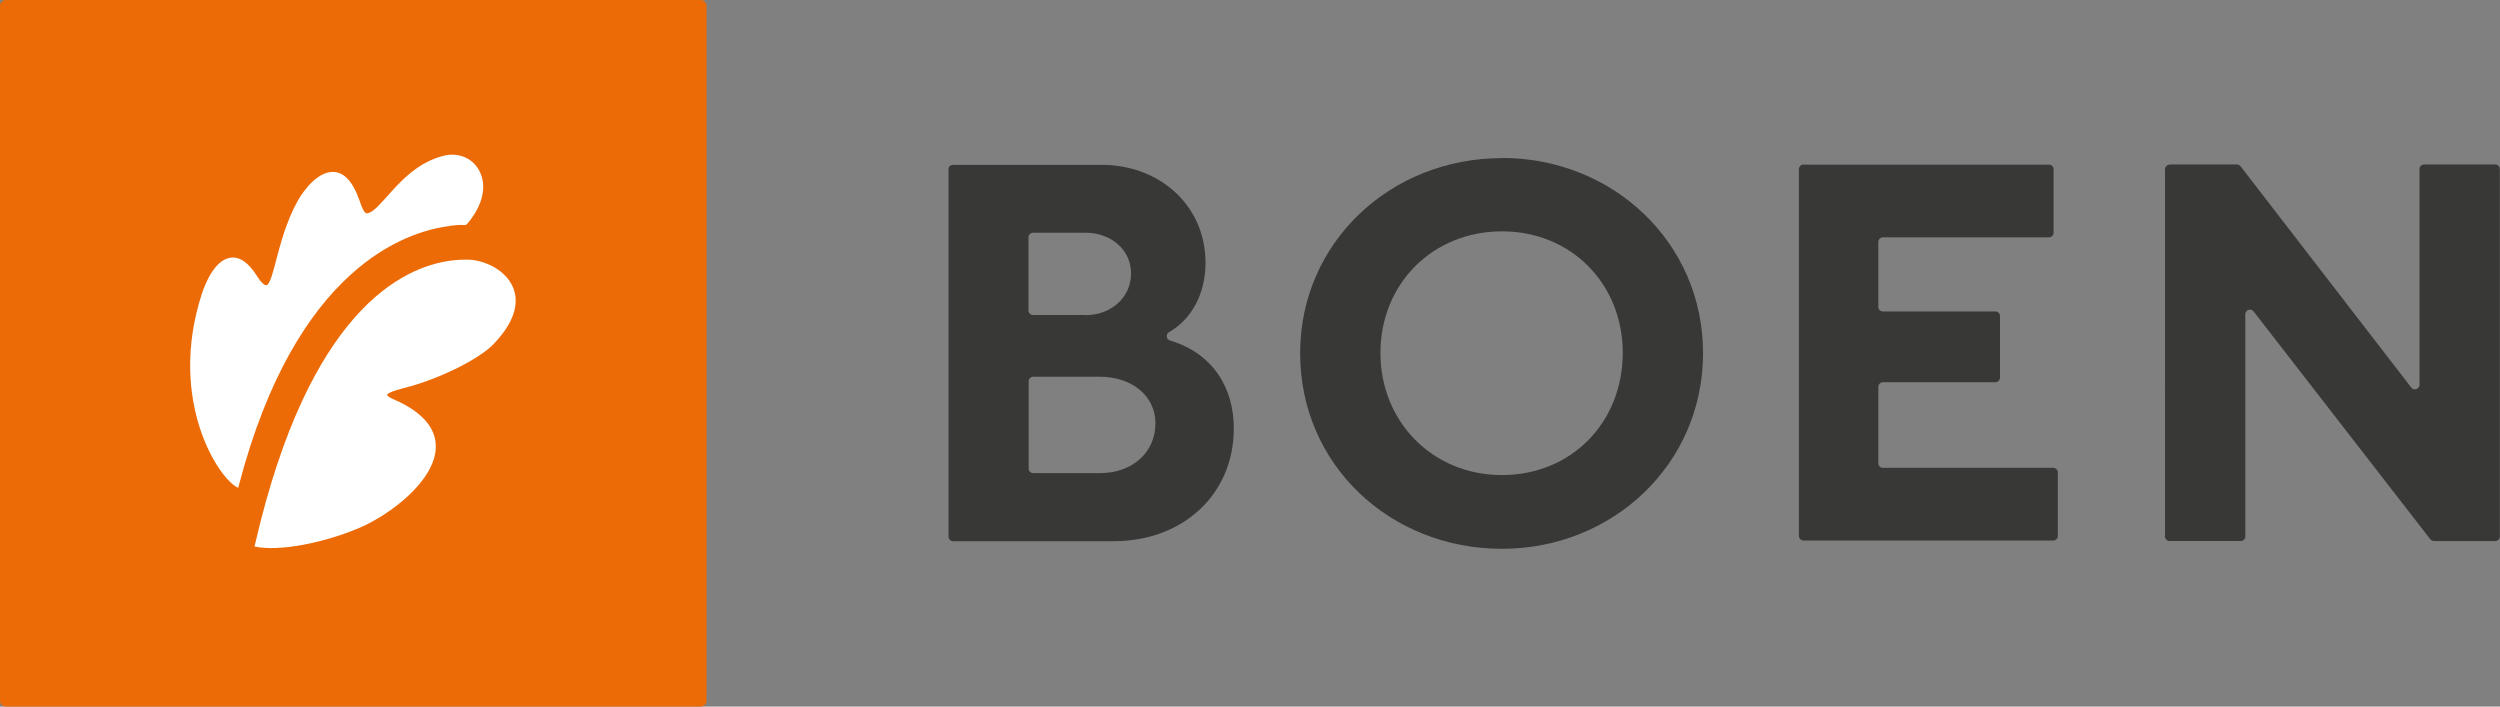
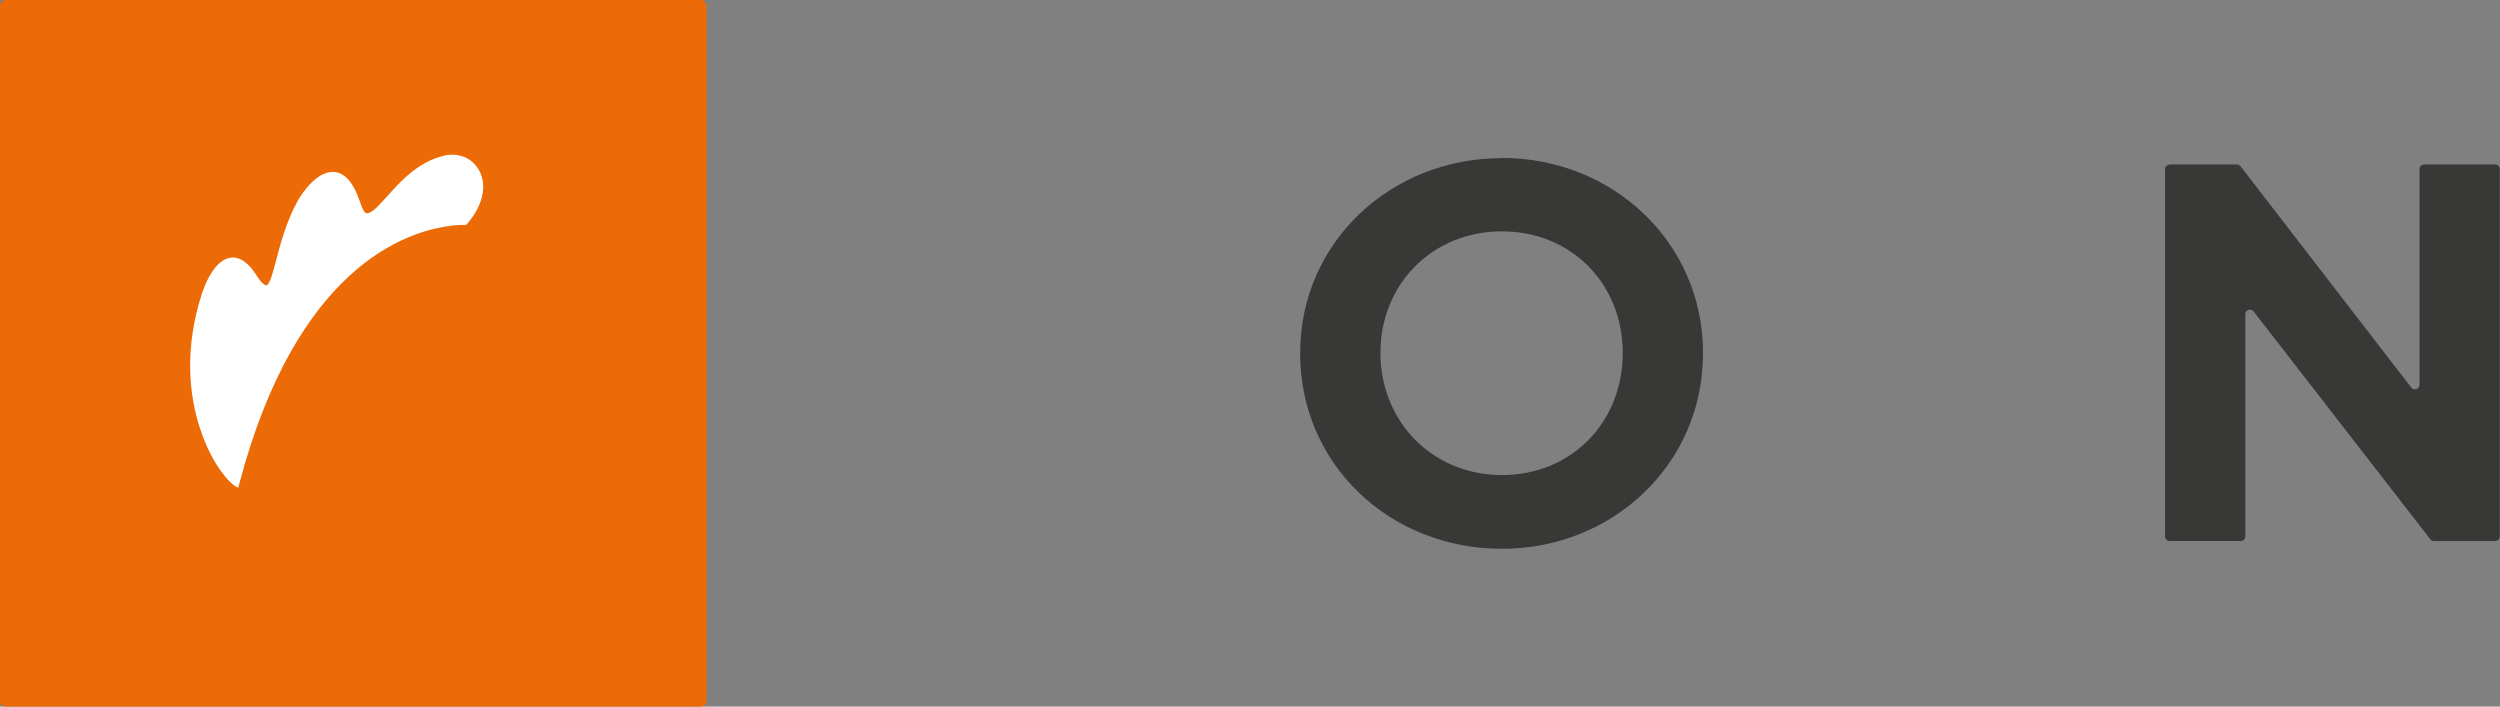
<svg xmlns="http://www.w3.org/2000/svg" id="Ebene_1" viewBox="0 0 141.35 39.95">
  <rect x="0" y="0" width="141.35" height="39.95" fill="#808080" stroke="none" />
  <defs>
    <style>.cls-1{fill:#383836;}.cls-2{fill:#fff;}.cls-3{fill:#ed6b06;}</style>
  </defs>
  <path class="cls-3" d="M.33,0h39.29c.18,0,.33.15.33.33v39.29c0,.18-.15.33-.33.33H.33c-.18,0-.33-.15-.33-.33V.33c0-.18.15-.33.33-.33" />
  <path class="cls-2" d="M25.43,12.77c.21-.03.51-.06.81-.05h.1s.08-.07.08-.07c.88-1.03,1.14-2.15.67-3.01-.34-.64-1.02-.97-1.77-.88-.08.01-.17.03-.25.05-1.47.37-2.45,1.47-3.17,2.28-.39.43-.72.81-1,.93-.05.02-.09.04-.13.04-.16.02-.26-.2-.45-.74-.4-1.14-.95-1.68-1.65-1.59-.99.13-1.78,1.51-1.86,1.67-.63,1.15-.95,2.38-1.19,3.29-.17.65-.34,1.33-.53,1.43,0,0-.02,0-.03.01-.1.01-.3-.15-.51-.49-.48-.78-.99-1.14-1.51-1.07-.93.12-1.47,1.57-1.62,2.02-1.99,6.1,1,10.57,2.05,10.99l.07-.27c3.22-12.16,9.38-14.22,11.88-14.53" />
-   <path class="cls-2" d="M29.01,16.26c-.41-1-1.63-1.57-2.58-1.58-.22,0-.51,0-.9.05-2.84.36-8.07,2.92-11.09,15.96l-.05.21c1.46.31,4.01-.24,5.92-1.05,1.78-.76,4.29-2.68,4.33-4.56.02-1.03-.68-1.89-2.07-2.57-.04-.02-.1-.04-.16-.07-.47-.2-.53-.29-.52-.32,0-.07.18-.19.91-.38,2.12-.53,4.34-1.7,5.08-2.47,1.43-1.47,1.4-2.56,1.13-3.22" />
-   <path class="cls-1" d="M53.62,9.58c0-.15.12-.26.26-.26h8.4c3.32,0,5.88,2.33,5.88,5.53,0,1.75-.77,3.18-2.06,3.93-.2.11-.17.41.05.47,2.4.72,3.61,2.64,3.61,4.98,0,3.7-2.86,6.37-6.79,6.37h-9.08c-.15,0-.26-.12-.26-.26V9.58ZM61.36,17.82c1.49,0,2.6-1.03,2.59-2.37,0-1.3-1.11-2.29-2.56-2.29h-2.98c-.15,0-.26.12-.26.26v4.13c0,.15.12.26.26.26h2.94ZM62.2,26.75c1.83,0,3.13-1.18,3.13-2.82,0-1.49-1.26-2.63-3.17-2.63h-3.74c-.15,0-.26.12-.26.26v4.93c0,.15.12.26.26.26h3.78Z" />
  <path class="cls-1" d="M84.92,8.93c6.26,0,11.37,4.77,11.37,11.03,0,6.33-5.15,11.07-11.37,11.07-6.3,0-11.41-4.73-11.41-11.06,0-6.26,5.11-11.03,11.41-11.03M84.92,26.86c3.93,0,6.83-2.98,6.83-6.91,0-3.89-2.9-6.87-6.83-6.87-3.93,0-6.87,2.98-6.87,6.87s2.94,6.91,6.87,6.91" />
-   <path class="cls-1" d="M101.96,9.31h13.89c.15,0,.26.12.26.26v3.59c0,.14-.12.26-.26.26h-9.39c-.15,0-.26.12-.26.26v3.67c0,.15.12.26.26.26h6.36c.15,0,.26.12.26.26v3.48c0,.14-.12.26-.26.26h-6.35c-.15,0-.27.12-.27.27v4.31c0,.15.12.27.26.26h9.62c.15,0,.27.12.27.26v3.59c0,.15-.12.26-.26.26h-14.12c-.14,0-.26-.12-.26-.26V9.57c0-.15.12-.27.26-.27" />
  <path class="cls-1" d="M122.68,9.3h3.79c.08,0,.16.04.21.1l9.65,12.51c.15.2.47.09.47-.16v-12.19c0-.15.12-.26.26-.26h4.02c.15,0,.26.12.26.26v20.77c0,.15-.12.26-.26.26h-3.46c-.08,0-.16-.04-.21-.1l-9.99-12.88c-.15-.2-.47-.09-.47.16v12.56c0,.15-.12.26-.26.26h-4.02c-.14,0-.26-.12-.26-.26V9.57c0-.15.12-.26.26-.26" />
</svg>